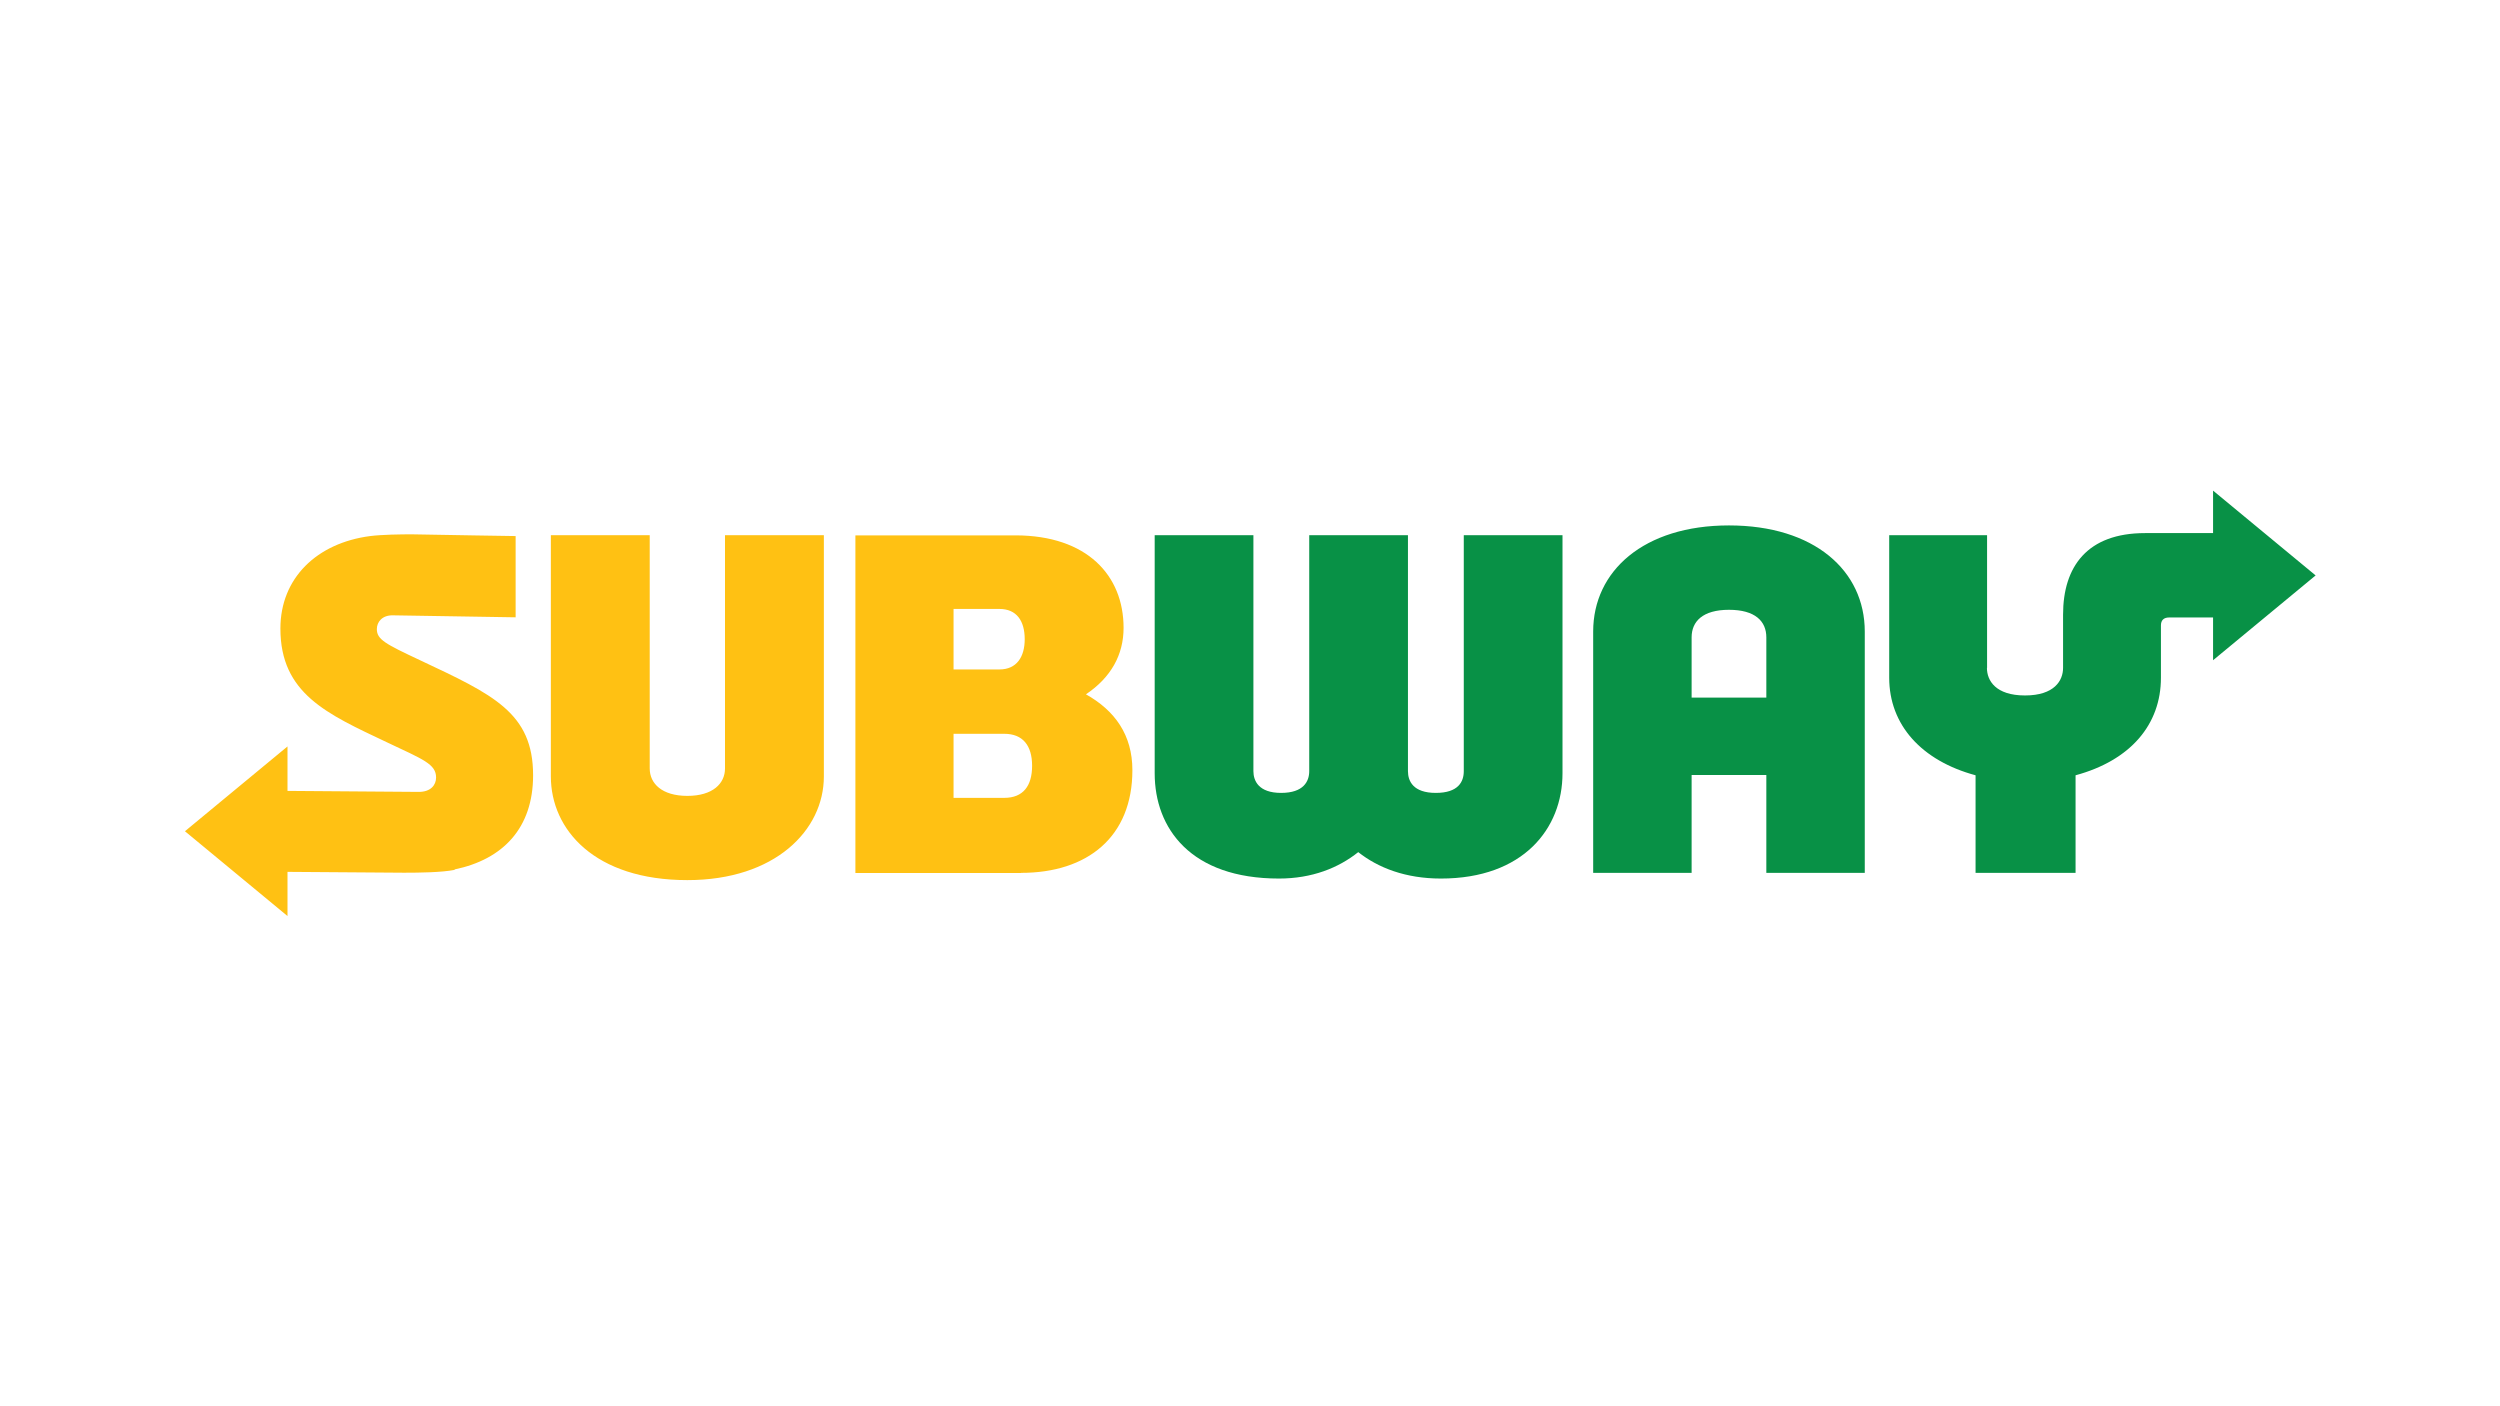
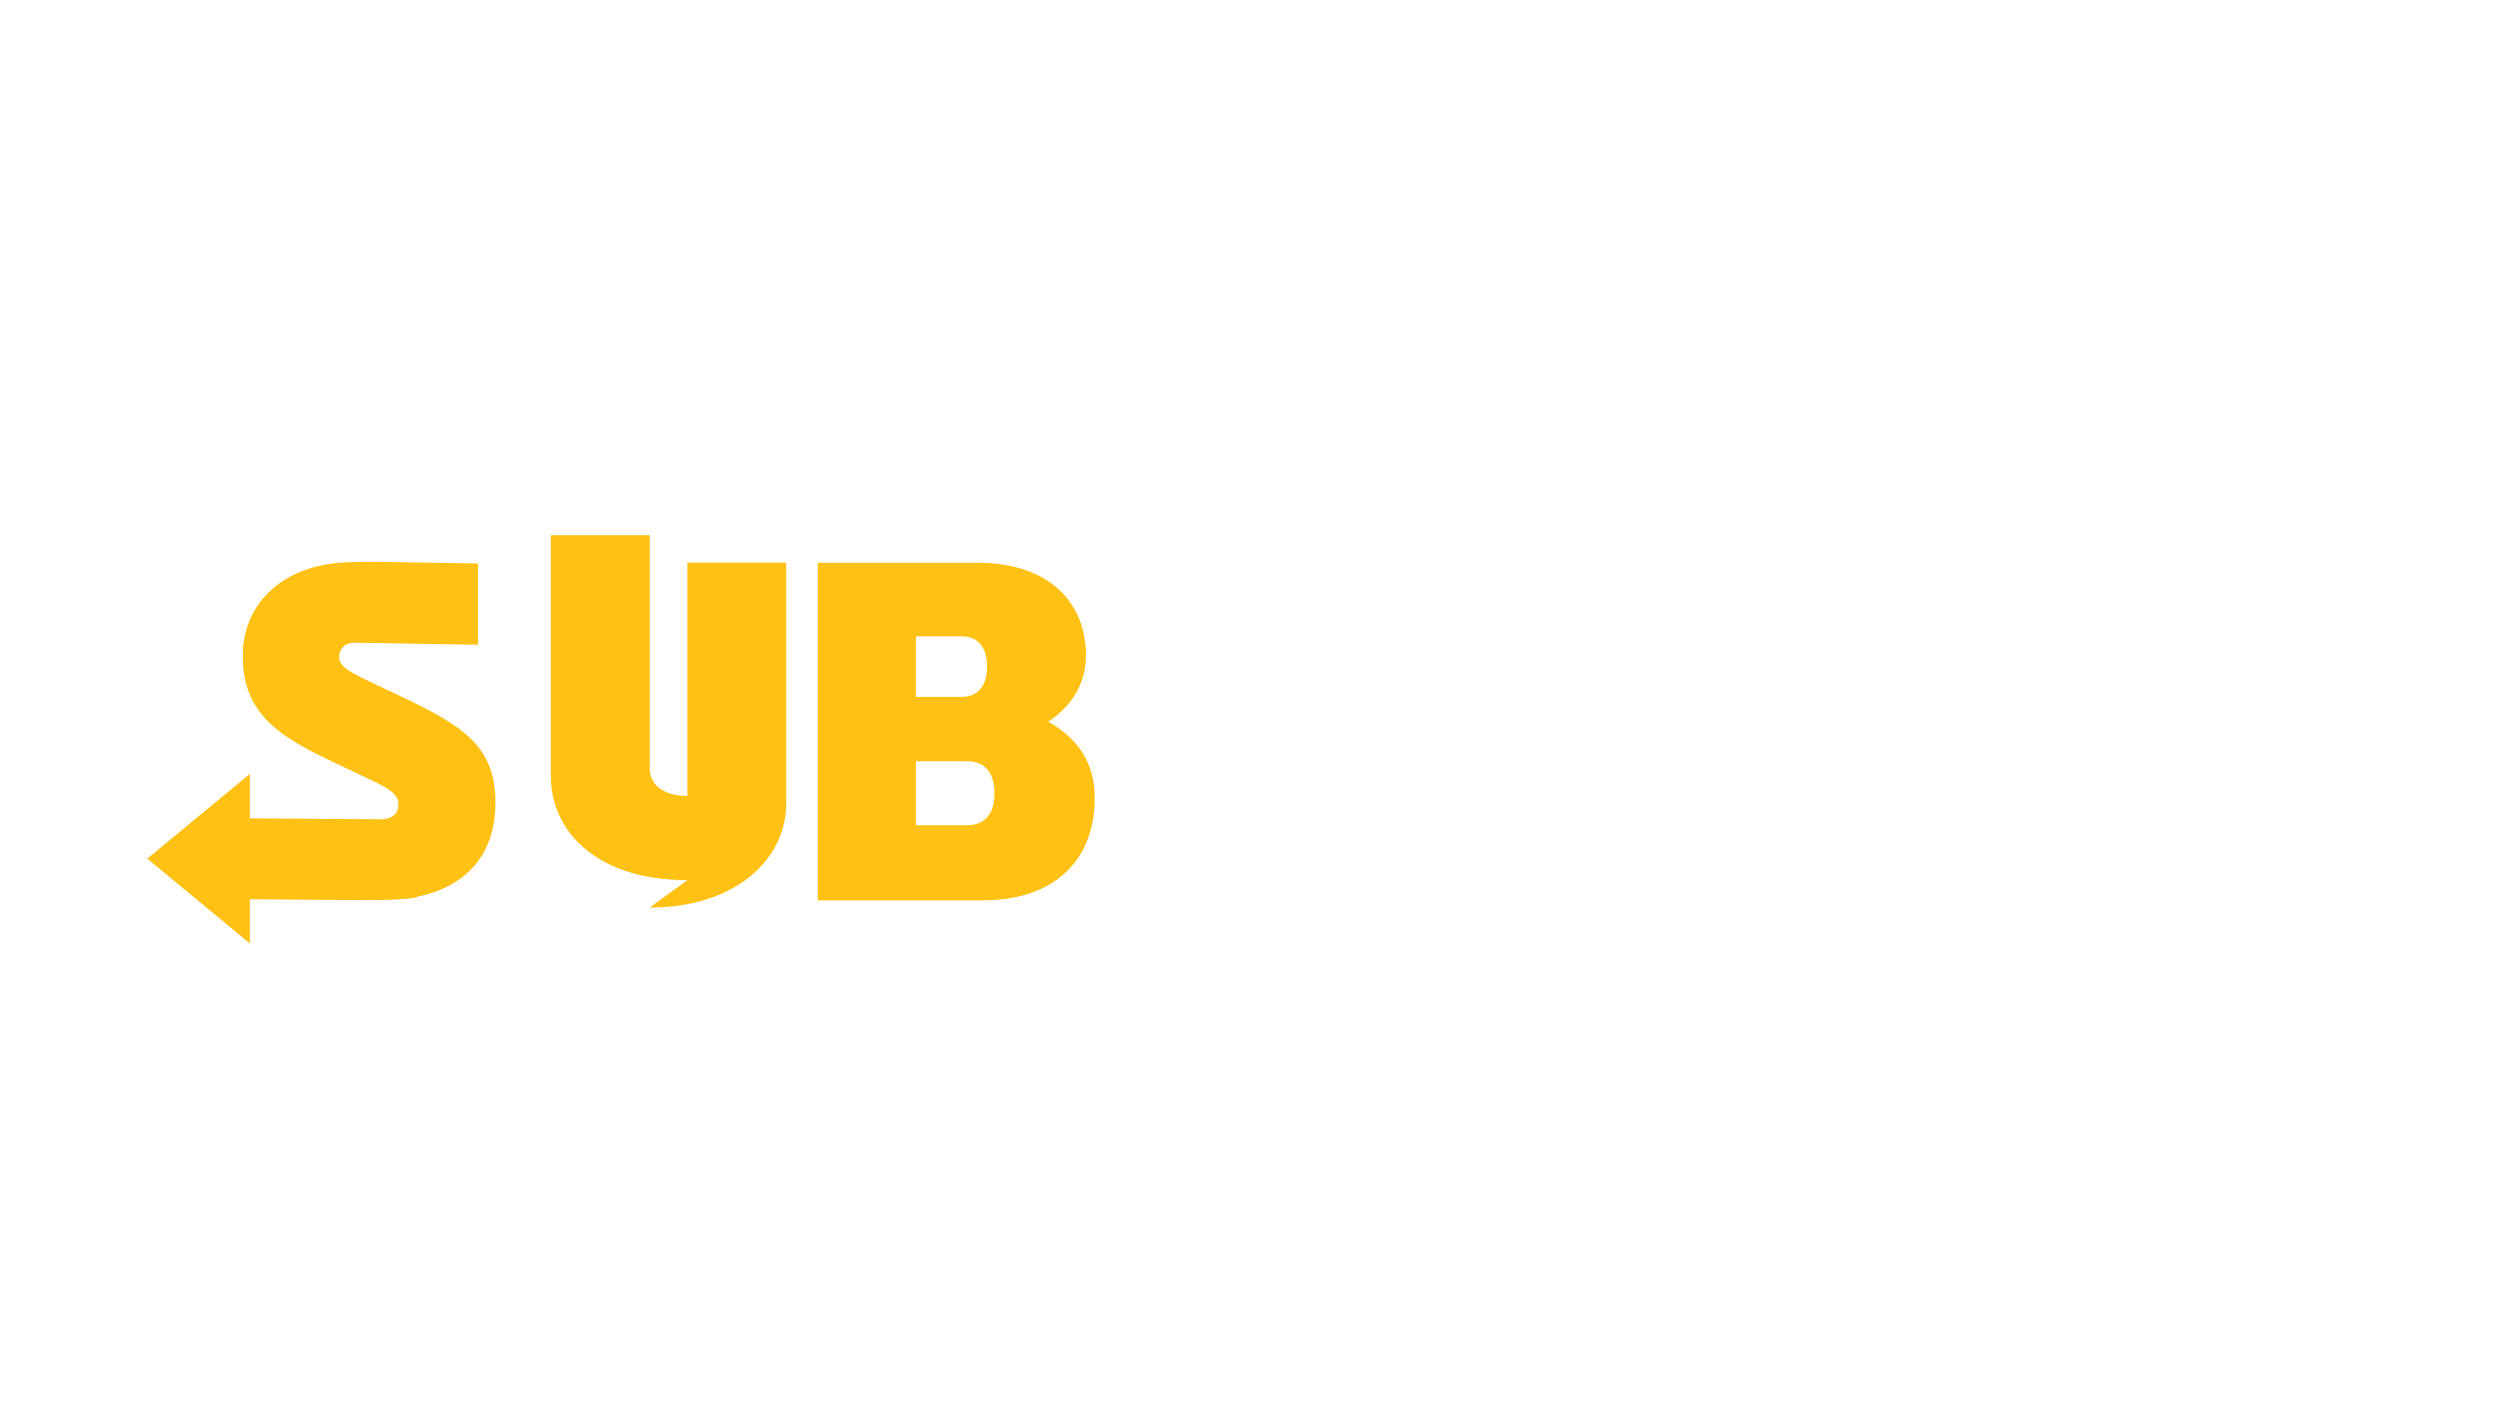
<svg xmlns="http://www.w3.org/2000/svg" id="subway" viewBox="0 0 176 99">
  <defs>
    <style>.cls-1{fill:#ffc113;}.cls-2{fill:#089146;}</style>
  </defs>
-   <path class="cls-1" d="m48.39,61.96c-6.51,0-9.61-3.54-9.61-7.3v-16.98h6.96v16.42c0,1.06.86,1.93,2.65,1.93s2.65-.87,2.65-1.93v-16.42h6.96v16.98c0,3.79-3.44,7.3-9.61,7.3m23.49-.51c4.68,0,7.84-2.53,7.84-7.23,0-2.49-1.24-4.2-3.27-5.34,1.76-1.18,2.65-2.78,2.65-4.68,0-3.69-2.57-6.5-7.6-6.51h-11.28v23.77h11.67m.25-16.46c0,1.24-.56,2.13-1.78,2.13h-3.23v-4.26h3.23c1.21,0,1.78.84,1.78,2.13m-1.44,11.17h-3.57v-4.51h3.57c1.31,0,1.96.83,1.96,2.25s-.63,2.26-1.96,2.26m-38.7,5.04c3.42-.71,5.53-2.92,5.53-6.63,0-4.41-2.82-5.68-7.96-8.1-2.45-1.15-3.04-1.46-3.04-2.19,0-.5.37-.98,1.12-.97l8.65.14v-5.72s-5.26-.08-7.15-.12c-.92-.01-2.32.02-3.09.12-3.76.49-6.32,2.96-6.32,6.51,0,4.58,3.28,6.01,7.46,7.99,2.6,1.23,3.5,1.55,3.5,2.5,0,.52-.37,1.02-1.24,1.01l-9.22-.07v-3.13l-7.22,5.97,7.22,5.97v-3.11l8.21.06c1.08,0,2.66-.02,3.56-.2" />
-   <path class="cls-2" d="m139.88,47.02c0,.89.61,1.94,2.68,1.94s2.68-1.05,2.68-1.94v-3.75c0-3.39,1.71-5.74,5.77-5.74h4.79v-2.99l7.22,5.97-7.22,5.97v-3.01h-3.09c-.4,0-.58.21-.58.56v3.68c0,3.3-2.14,5.82-6.01,6.87v6.87h-7.04v-6.87c-3.81-1.03-6.08-3.55-6.08-6.87v-10.03h6.89v9.34h0Zm-38.44,14.83c5.81,0,8.56-3.53,8.56-7.41v-16.76h-6.95v16.61c0,.74-.38,1.53-1.97,1.53s-1.96-.83-1.96-1.53v-16.61h-6.95v16.61c0,.72-.4,1.53-1.98,1.53s-1.95-.85-1.95-1.53v-16.61h-6.95v16.76c0,3.88,2.54,7.41,8.75,7.41,2.33,0,4.19-.75,5.58-1.86,1.41,1.11,3.34,1.86,5.82,1.86m17.65-.4v-6.89s5.26,0,5.26,0v6.89h6.93v-16.99c0-4.29-3.56-7.47-9.56-7.47s-9.56,3.21-9.56,7.47v16.99h6.93Zm5.26-12.34h-5.26v-4.24c0-1.12.78-1.94,2.63-1.94s2.63.81,2.63,1.94v4.24Z" />
+   <path class="cls-1" d="m48.39,61.96c-6.51,0-9.61-3.54-9.61-7.3v-16.98h6.96v16.42c0,1.06.86,1.93,2.65,1.93v-16.42h6.96v16.98c0,3.79-3.44,7.3-9.61,7.3m23.49-.51c4.68,0,7.84-2.53,7.84-7.23,0-2.49-1.24-4.2-3.27-5.34,1.76-1.18,2.65-2.78,2.65-4.68,0-3.69-2.57-6.5-7.6-6.51h-11.28v23.77h11.67m.25-16.46c0,1.24-.56,2.13-1.78,2.13h-3.23v-4.26h3.23c1.21,0,1.78.84,1.78,2.13m-1.44,11.17h-3.57v-4.51h3.57c1.31,0,1.96.83,1.96,2.25s-.63,2.26-1.96,2.26m-38.7,5.04c3.42-.71,5.53-2.92,5.53-6.63,0-4.41-2.82-5.68-7.96-8.1-2.45-1.15-3.04-1.46-3.04-2.19,0-.5.37-.98,1.12-.97l8.65.14v-5.72s-5.26-.08-7.15-.12c-.92-.01-2.32.02-3.09.12-3.76.49-6.32,2.96-6.32,6.51,0,4.58,3.28,6.01,7.46,7.99,2.6,1.23,3.5,1.55,3.5,2.5,0,.52-.37,1.02-1.24,1.01l-9.22-.07v-3.13l-7.22,5.97,7.22,5.97v-3.11l8.21.06c1.08,0,2.66-.02,3.56-.2" />
</svg>